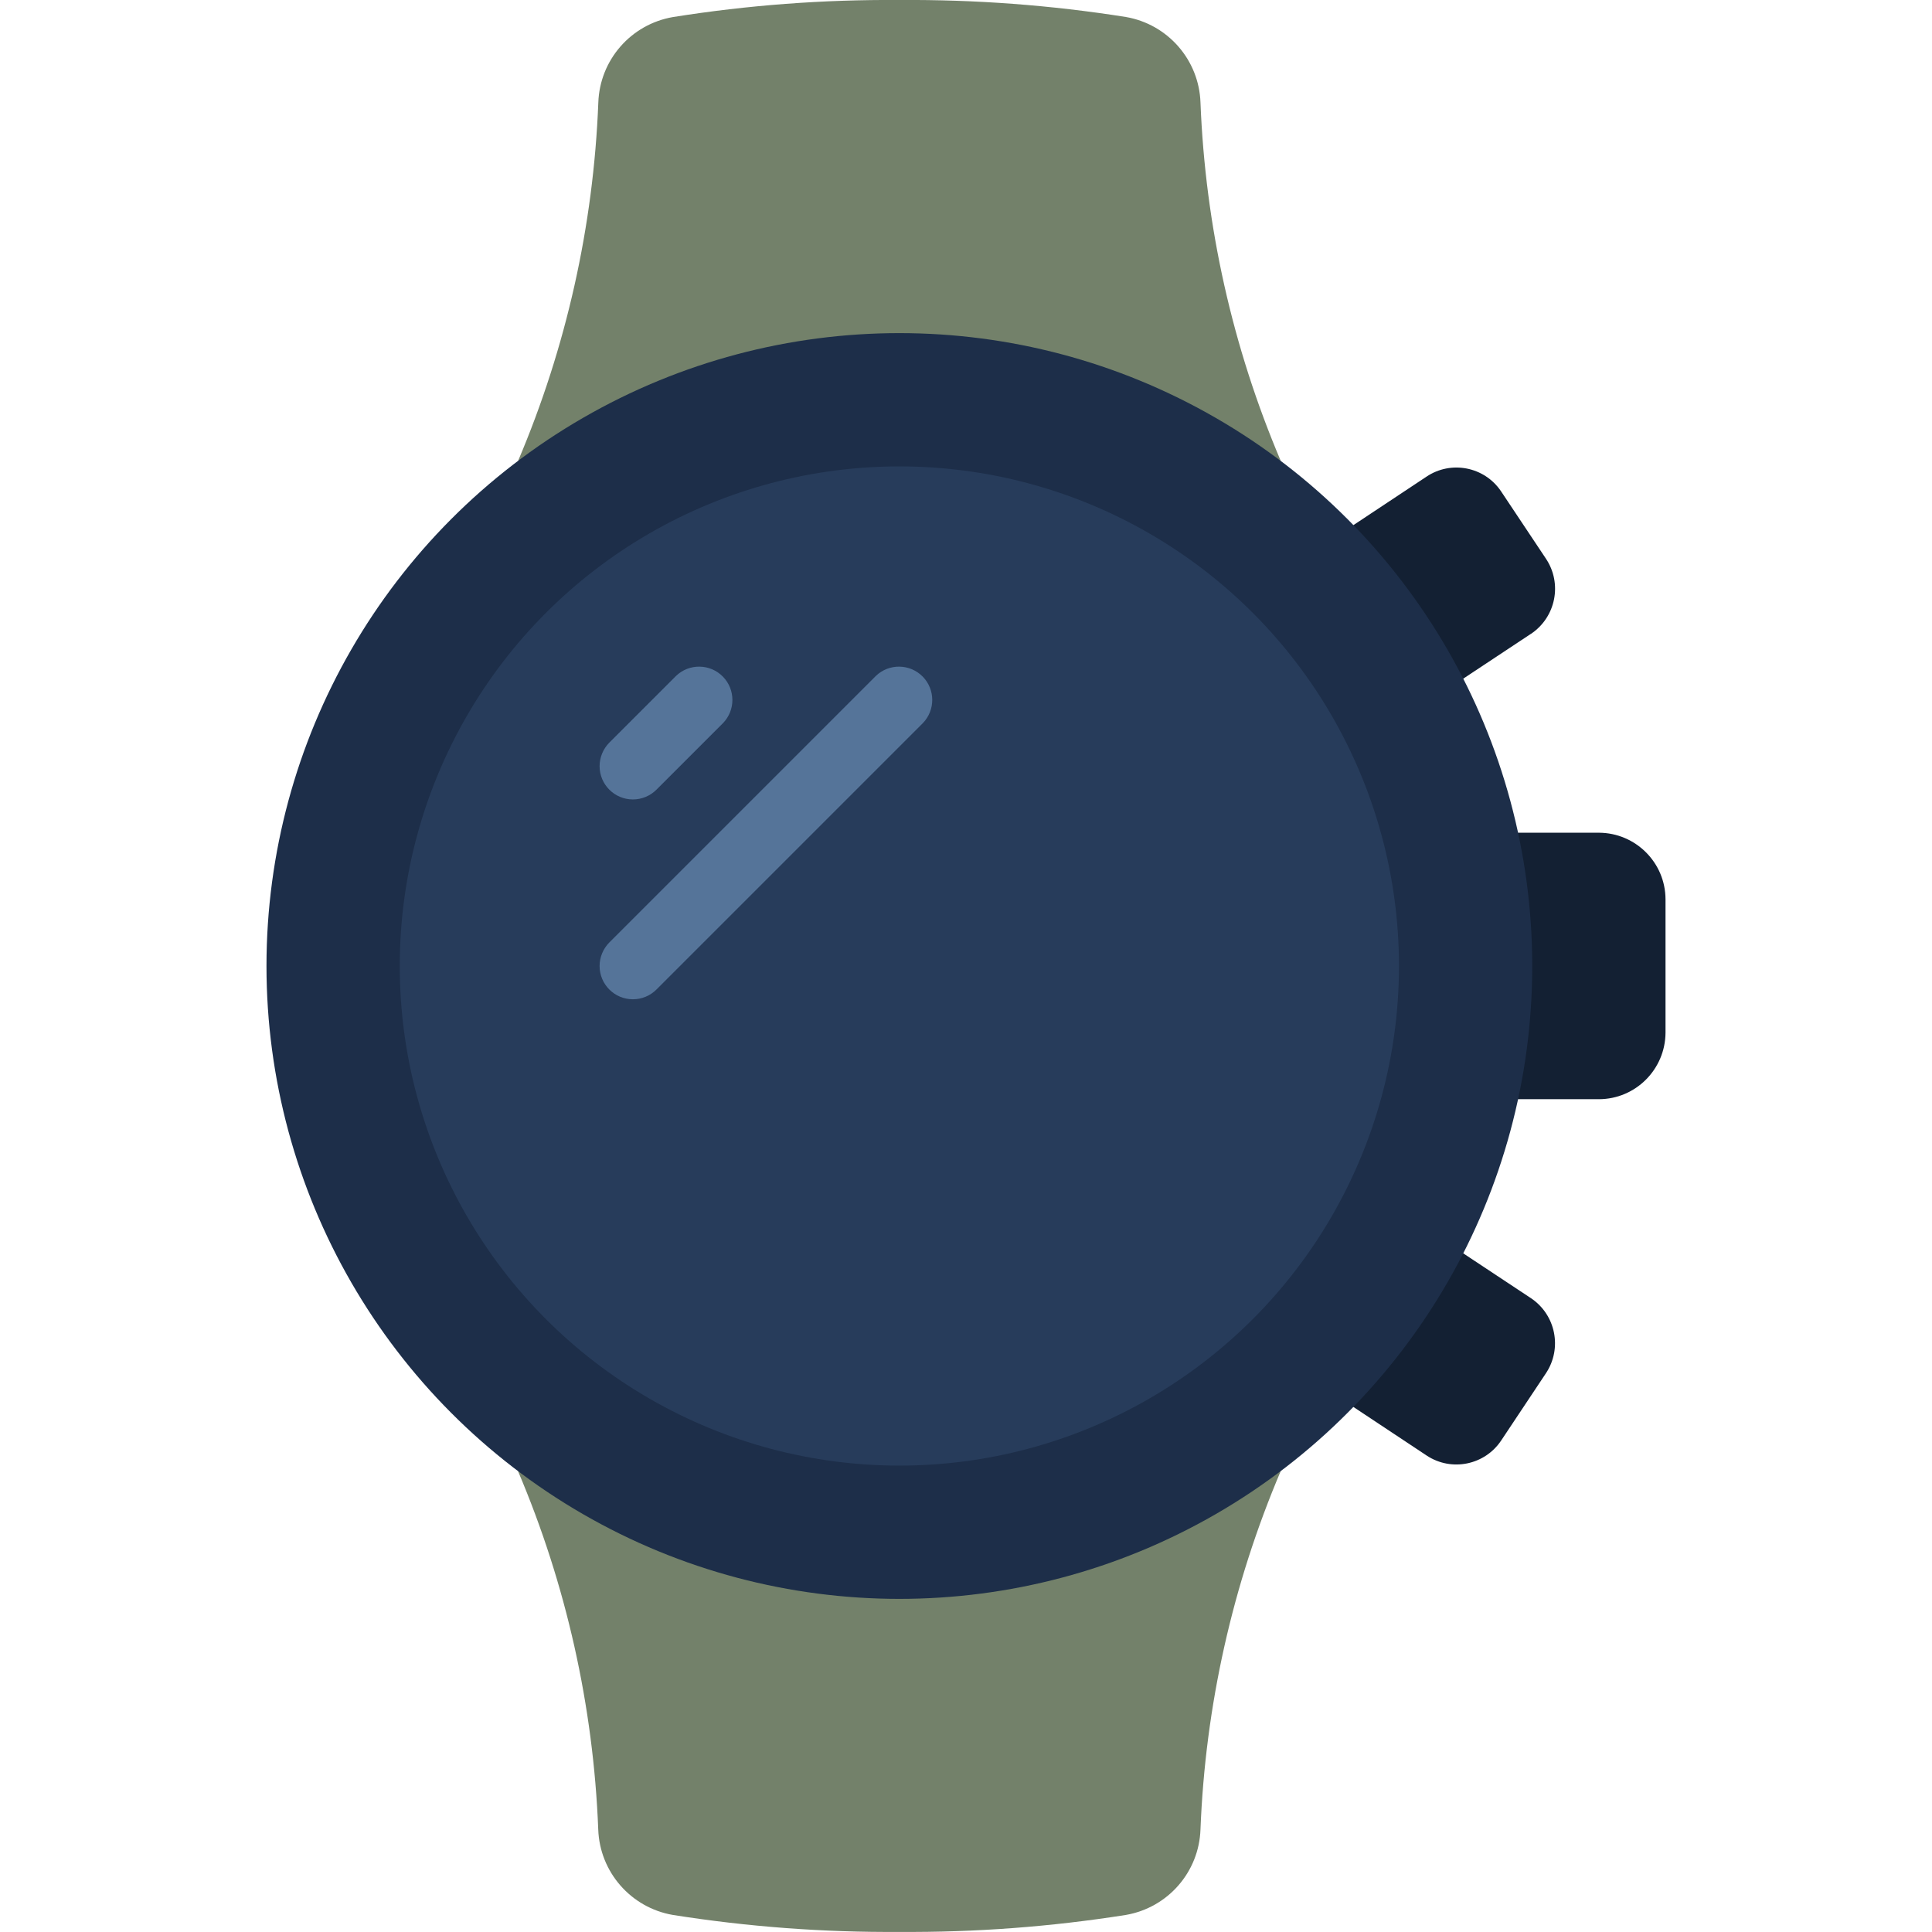
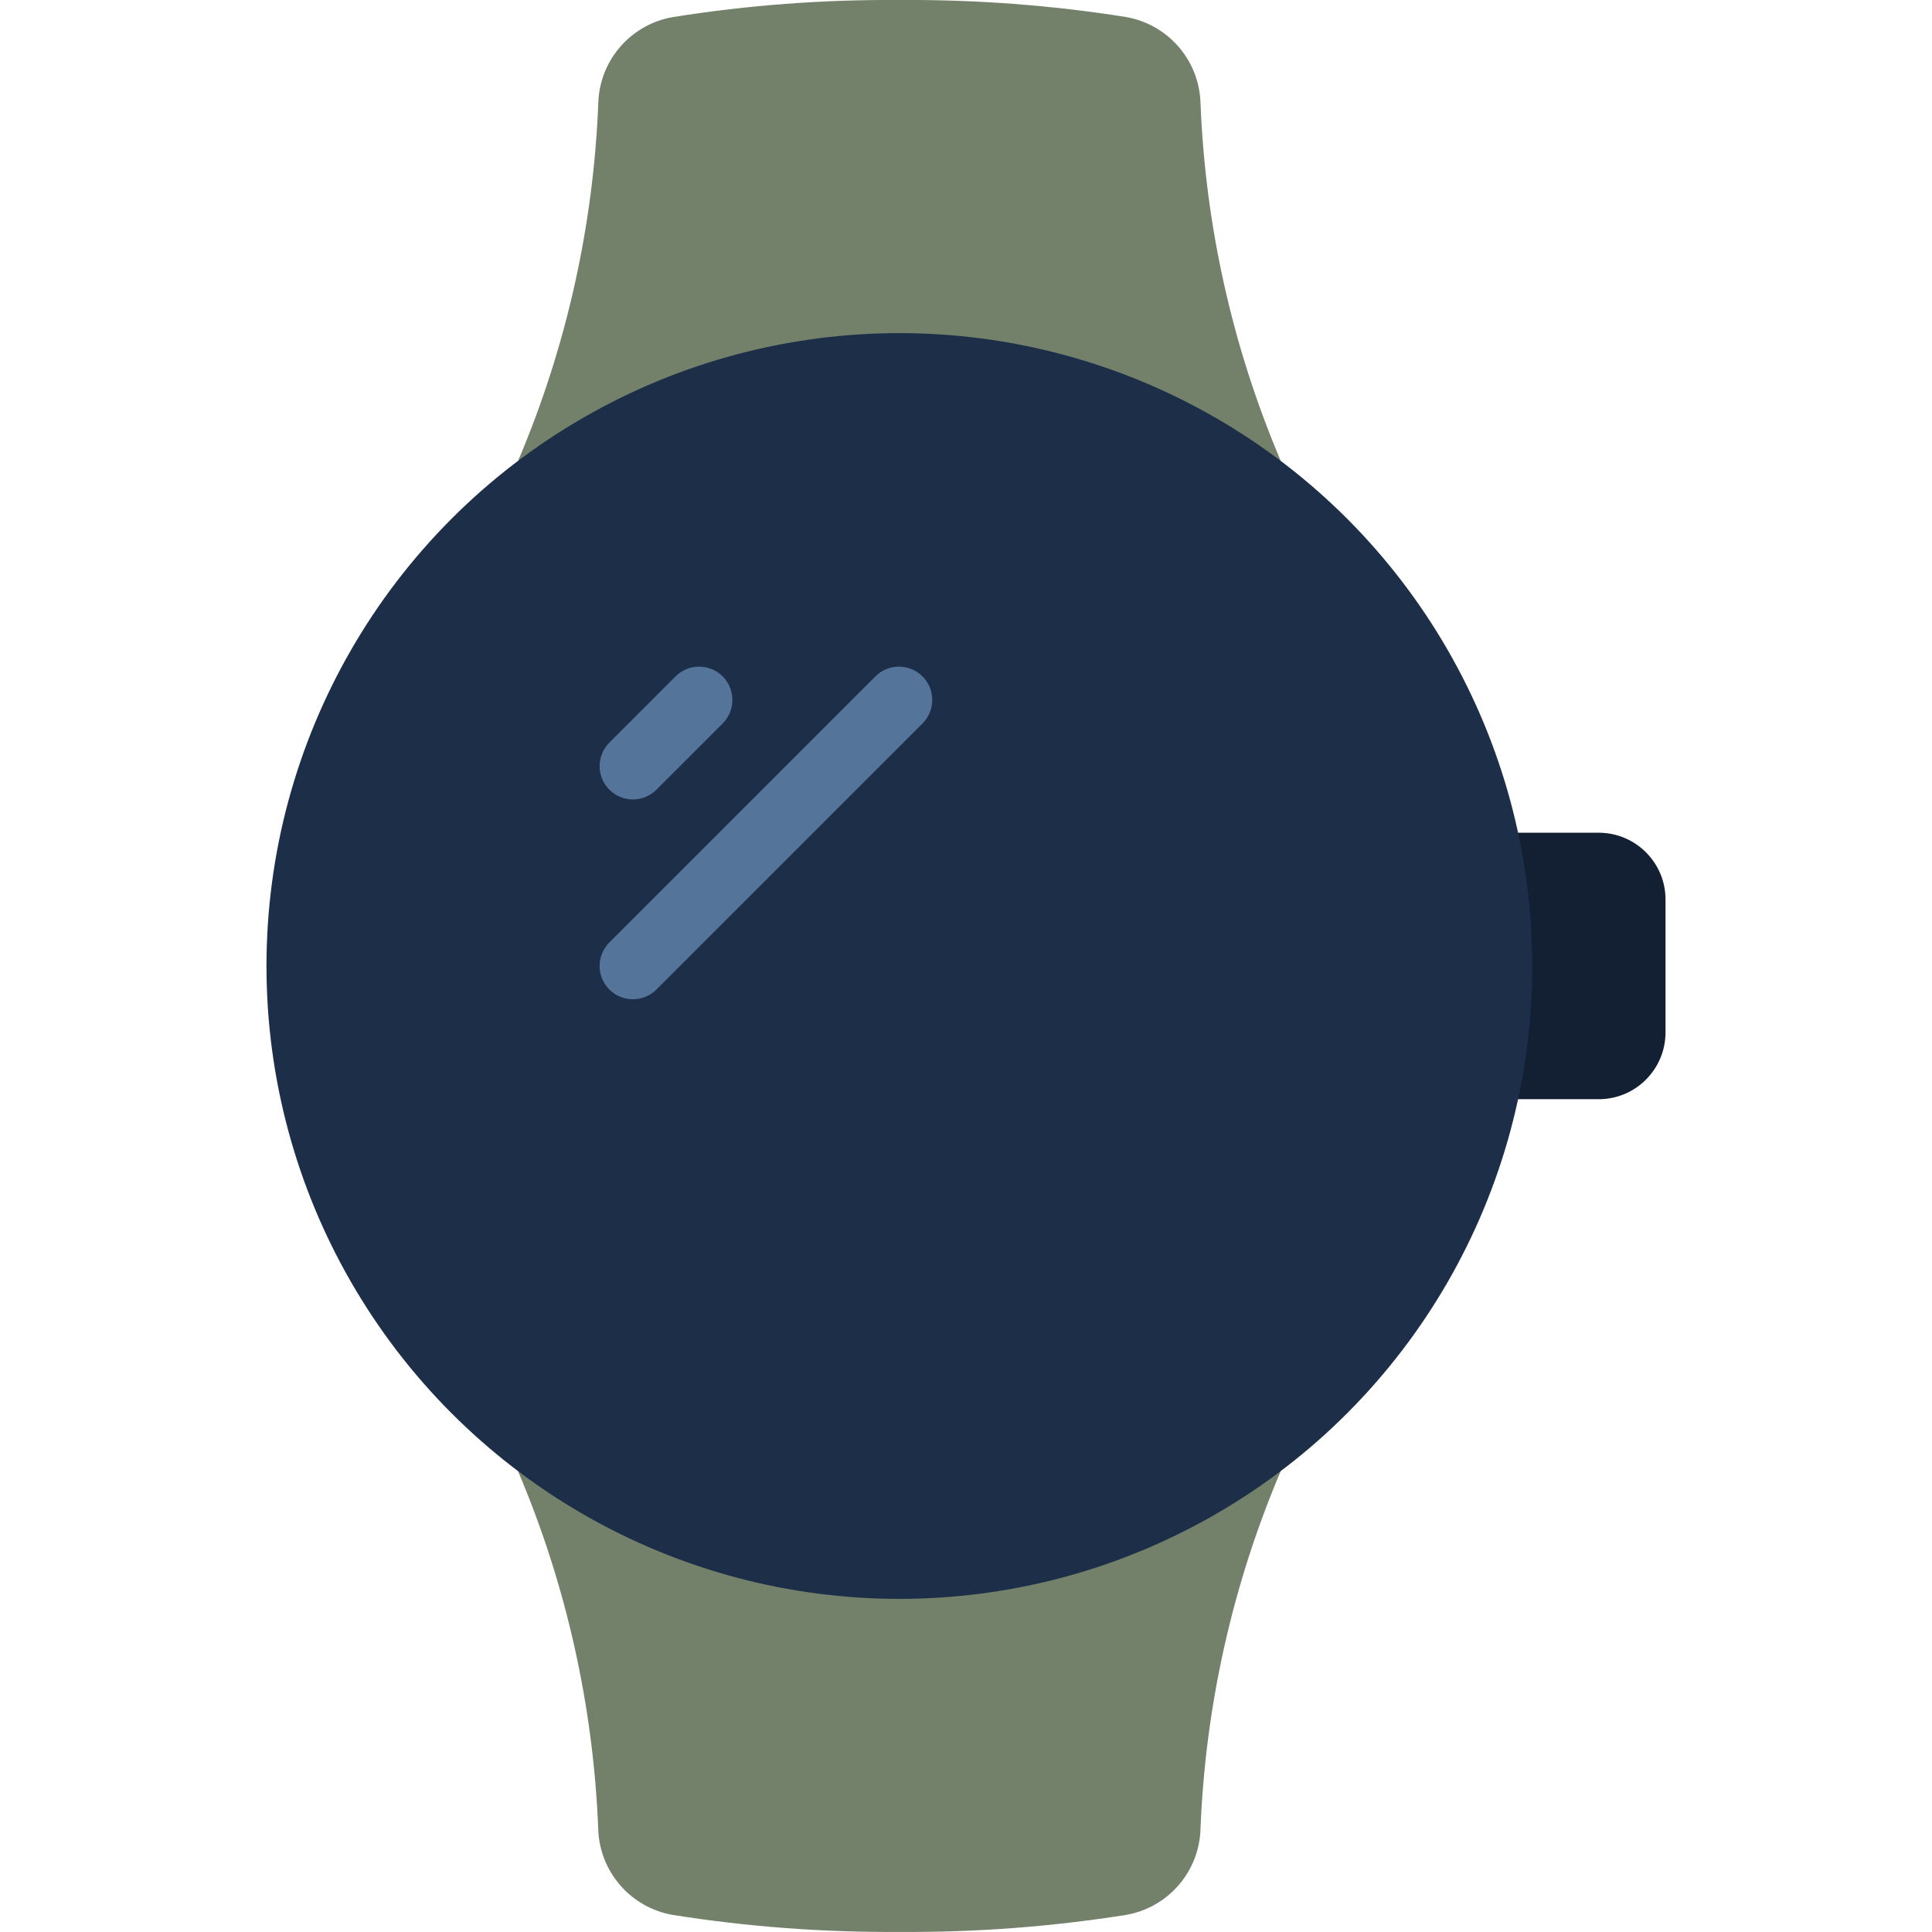
<svg xmlns="http://www.w3.org/2000/svg" id="Layer_1" data-name="Layer 1" viewBox="0 0 256 256">
  <defs>
    <style>
      .cls-1 {
        fill: #1d2e49;
      }

      .cls-1, .cls-2, .cls-3, .cls-4, .cls-5 {
        stroke-width: 0px;
      }

      .cls-2 {
        fill: #273c5b;
      }

      .cls-3 {
        fill: #73816a;
      }

      .cls-4 {
        fill: #557499;
      }

      .cls-5 {
        fill: #132033;
      }
    </style>
  </defs>
  <g>
-     <path class="cls-5" d="M179.29,69.61l9.71-6.44c3.26-2.2,7.69-1.34,9.89,1.92.01.02.03.04.04.06l5.91,8.87c2.21,3.3,1.32,7.76-1.98,9.97,0,0,0,0-.01,0l-9,5.96-14.56-20.35Z" />
-     <path class="cls-5" d="M193.85,166.05l9,5.96c3.3,2.2,4.19,6.66,1.99,9.96h0s-5.91,8.88-5.91,8.88c-2.17,3.28-6.58,4.19-9.87,2.03-.02-.01-.04-.03-.06-.04l-9.71-6.44,14.56-20.35Z" />
    <path class="cls-5" d="M198.62,145.65h13.24c4.87-.01,8.81-3.96,8.83-8.83v-17.65c-.01-4.87-3.96-8.81-8.83-8.83h-13.24v35.31Z" />
  </g>
  <path class="cls-3" d="M68.64,61.09c6.4-15.05,10-31.15,10.64-47.49.19-5.65,4.32-10.38,9.89-11.34C99.09.68,109.12-.07,119.17,0c10.05-.07,20.09.68,30.01,2.25,5.57.96,9.7,5.7,9.89,11.34.64,16.34,4.24,32.44,10.64,47.49h-101.07Z" />
  <path class="cls-3" d="M169.71,194.91c-6.4,15.05-10,31.15-10.64,47.49-.19,5.65-4.32,10.38-9.89,11.34-9.93,1.57-19.96,2.32-30.01,2.25-10.05.07-20.09-.68-30.01-2.25-5.57-.96-9.7-5.7-9.89-11.34-.64-16.34-4.24-32.44-10.64-47.49h101.07Z" />
  <circle class="cls-1" cx="119.17" cy="128" r="83.86" />
-   <circle class="cls-2" cx="119.17" cy="128" r="66.2" />
  <path class="cls-4" d="M83.86,105.93c-2.44,0-4.41-1.98-4.41-4.41,0-1.17.47-2.29,1.29-3.12l8.83-8.83c1.75-1.69,4.55-1.64,6.24.11,1.65,1.71,1.65,4.42,0,6.13l-8.83,8.83c-.83.83-1.95,1.29-3.12,1.29h0Z" />
-   <path class="cls-4" d="M83.86,132.41c-2.44,0-4.41-1.98-4.41-4.41,0-1.17.47-2.29,1.29-3.12l35.31-35.31c1.75-1.69,4.55-1.64,6.24.11,1.65,1.71,1.65,4.42,0,6.13l-35.31,35.31c-.83.83-1.95,1.29-3.12,1.29h0Z" />
+   <path class="cls-4" d="M83.86,132.41c-2.44,0-4.41-1.98-4.41-4.41,0-1.17.47-2.29,1.29-3.12l35.31-35.31c1.75-1.69,4.55-1.64,6.24.11,1.65,1.71,1.65,4.42,0,6.13l-35.31,35.31c-.83.83-1.95,1.29-3.12,1.29h0" />
</svg>